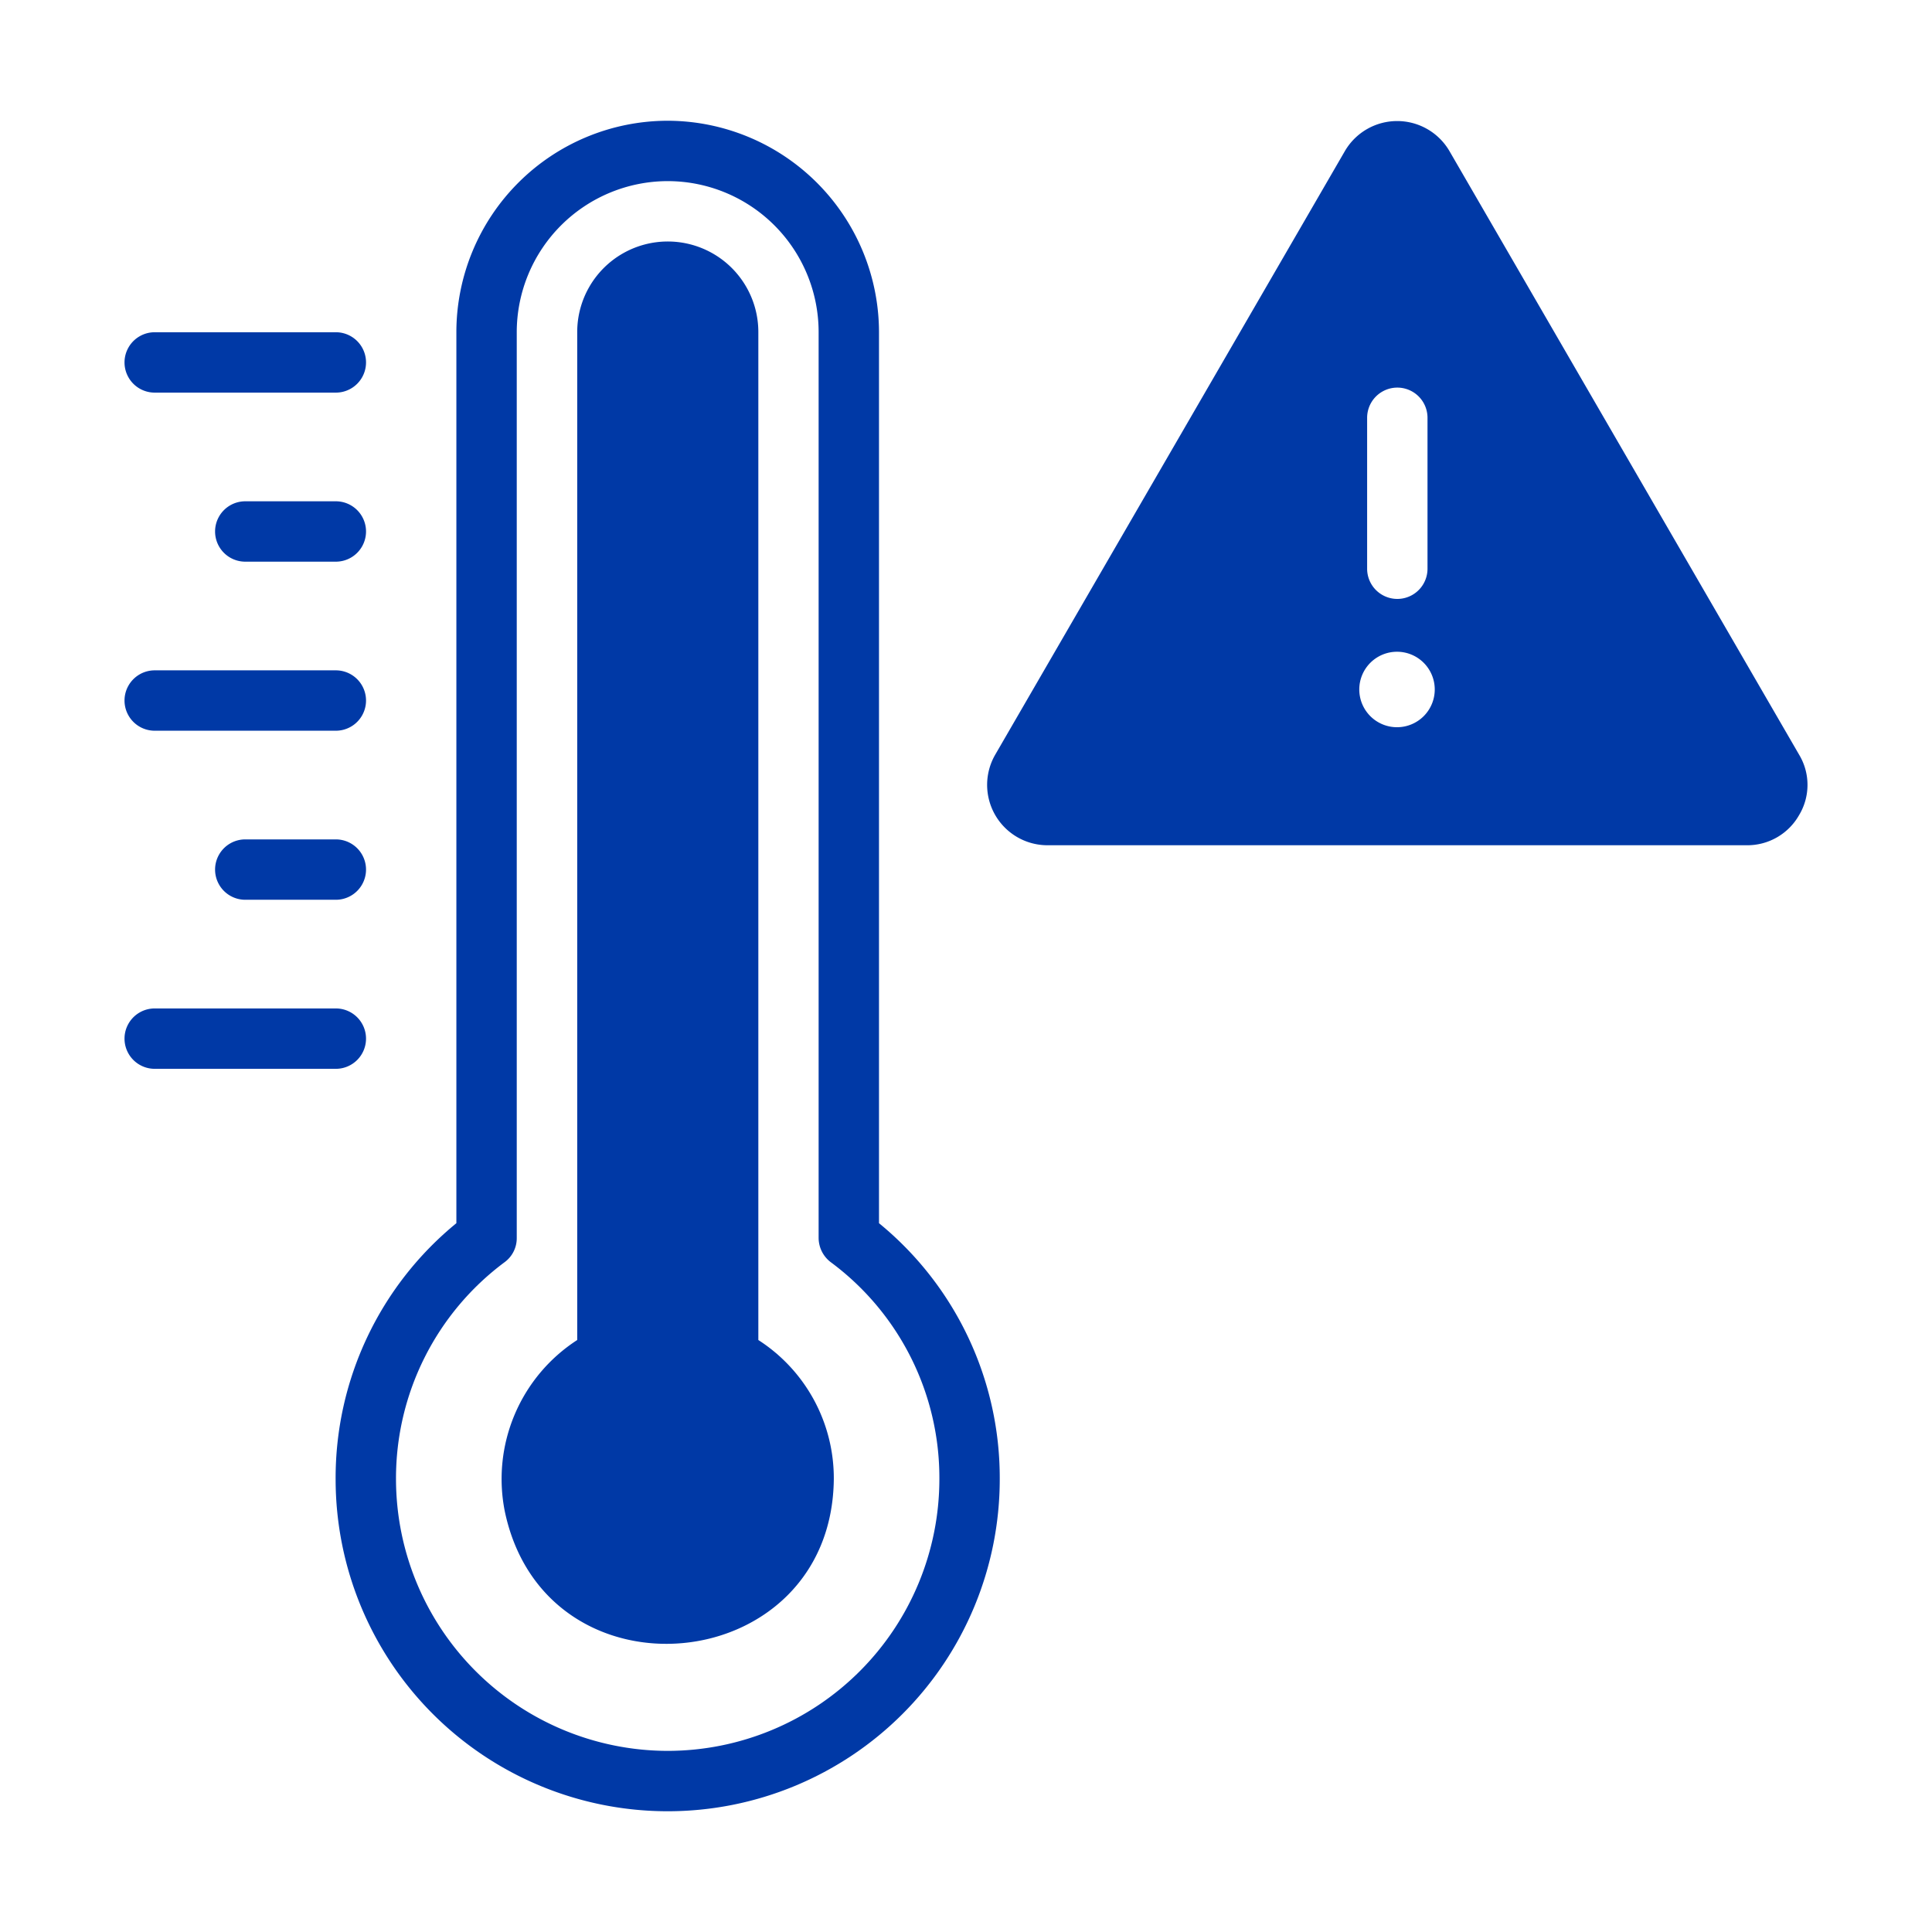
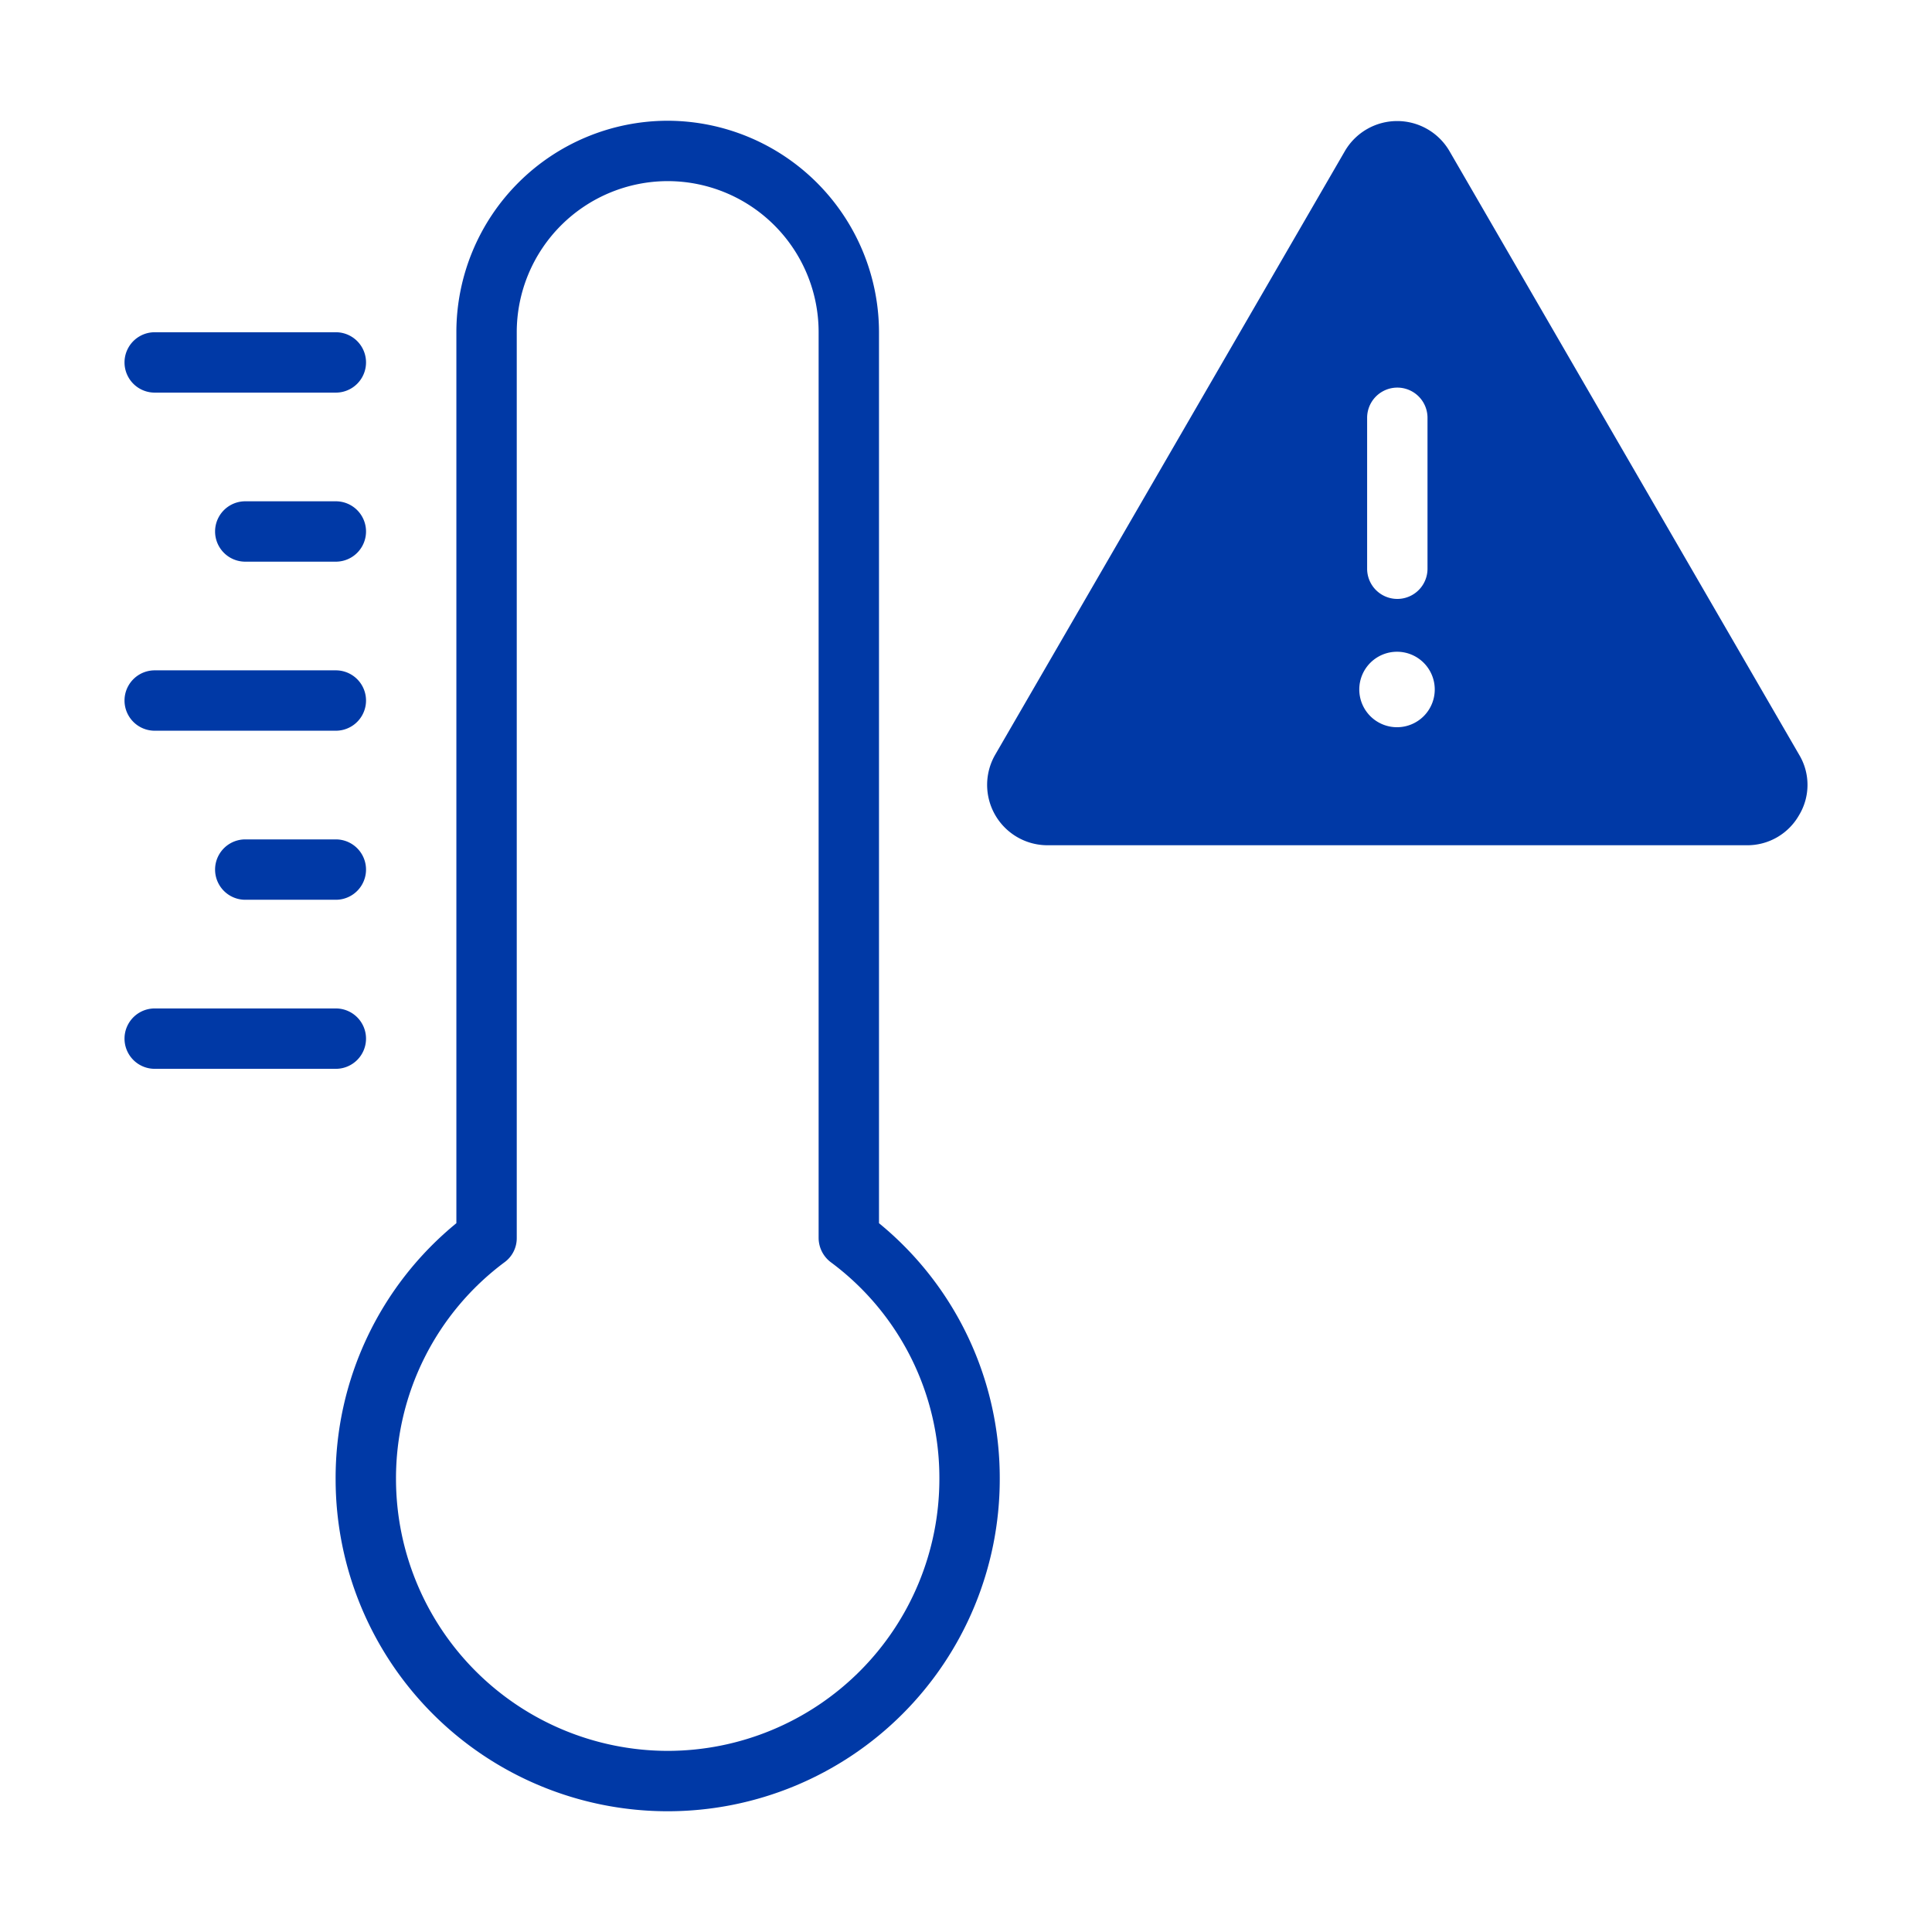
<svg xmlns="http://www.w3.org/2000/svg" version="1.1" width="512" height="512" x="0" y="0" viewBox="0 0 64 64" style="enable-background:new 0 0 512 512" xml:space="preserve" class="">
  <g>
    <path d="M59.598 25 48.018 5.01a2.005 2.005 0 0 0-3.47 0L32.968 25a2 2 0 0 0 1.74 3h23.16a1.97 1.97 0 0 0 1.73-1 1.94 1.94 0 0 0 0-2zm-14.31-11.16a1 1 0 0 1 2 0v5a1 1 0 1 1-2 0zm.99 10.25a1.25 1.25 0 1 1 1.25-1.25 1.25 1.25 0 0 1-1.25 1.25zM5.125 13.006h6a1 1 0 0 0 0-2h-6a1 1 0 0 0 0 2zM11.125 16.606h-3a1 1 0 0 0 0 2h3a1 1 0 1 0 0-2zM5.125 24.206h6a1 1 0 0 0 0-2h-6a1 1 0 1 0 0 2zM11.125 27.806h-3a1 1 0 1 0 0 2h3a1 1 0 0 0 0-2zM12.125 34.406a1 1 0 0 0-1-1h-6a1 1 0 1 0 0 2h6a1 1 0 0 0 1-1zM29.118 40.52V11a7.016 7.016 0 0 0-7-7 7.008 7.008 0 0 0-7 7v29.52a10.897 10.897 0 0 0-4 8.48 11 11 0 0 0 22 0 10.897 10.897 0 0 0-4-8.48zm-7 17.48a9.014 9.014 0 0 1-9-9 8.919 8.919 0 0 1 3.6-7.19.985.985 0 0 0 .4-.8V11a5.008 5.008 0 0 1 5-5 5.002 5.002 0 0 1 5 5v30.01a1.014 1.014 0 0 0 .4.8 8.89 8.89 0 0 1 3.6 7.19 9.007 9.007 0 0 1-9 9z" fill="#0039a6" opacity="1" data-original="#000000" />
-     <path d="M25.121 44.39V11a3 3 0 0 0-6 0v33.39a5.483 5.483 0 0 0-2.4 5.67c1.35 6.46 10.83 5.536 10.9-1.06a5.442 5.442 0 0 0-2.5-4.61z" fill="#0039a6" opacity="1" data-original="#000000" />
  </g>
</svg>